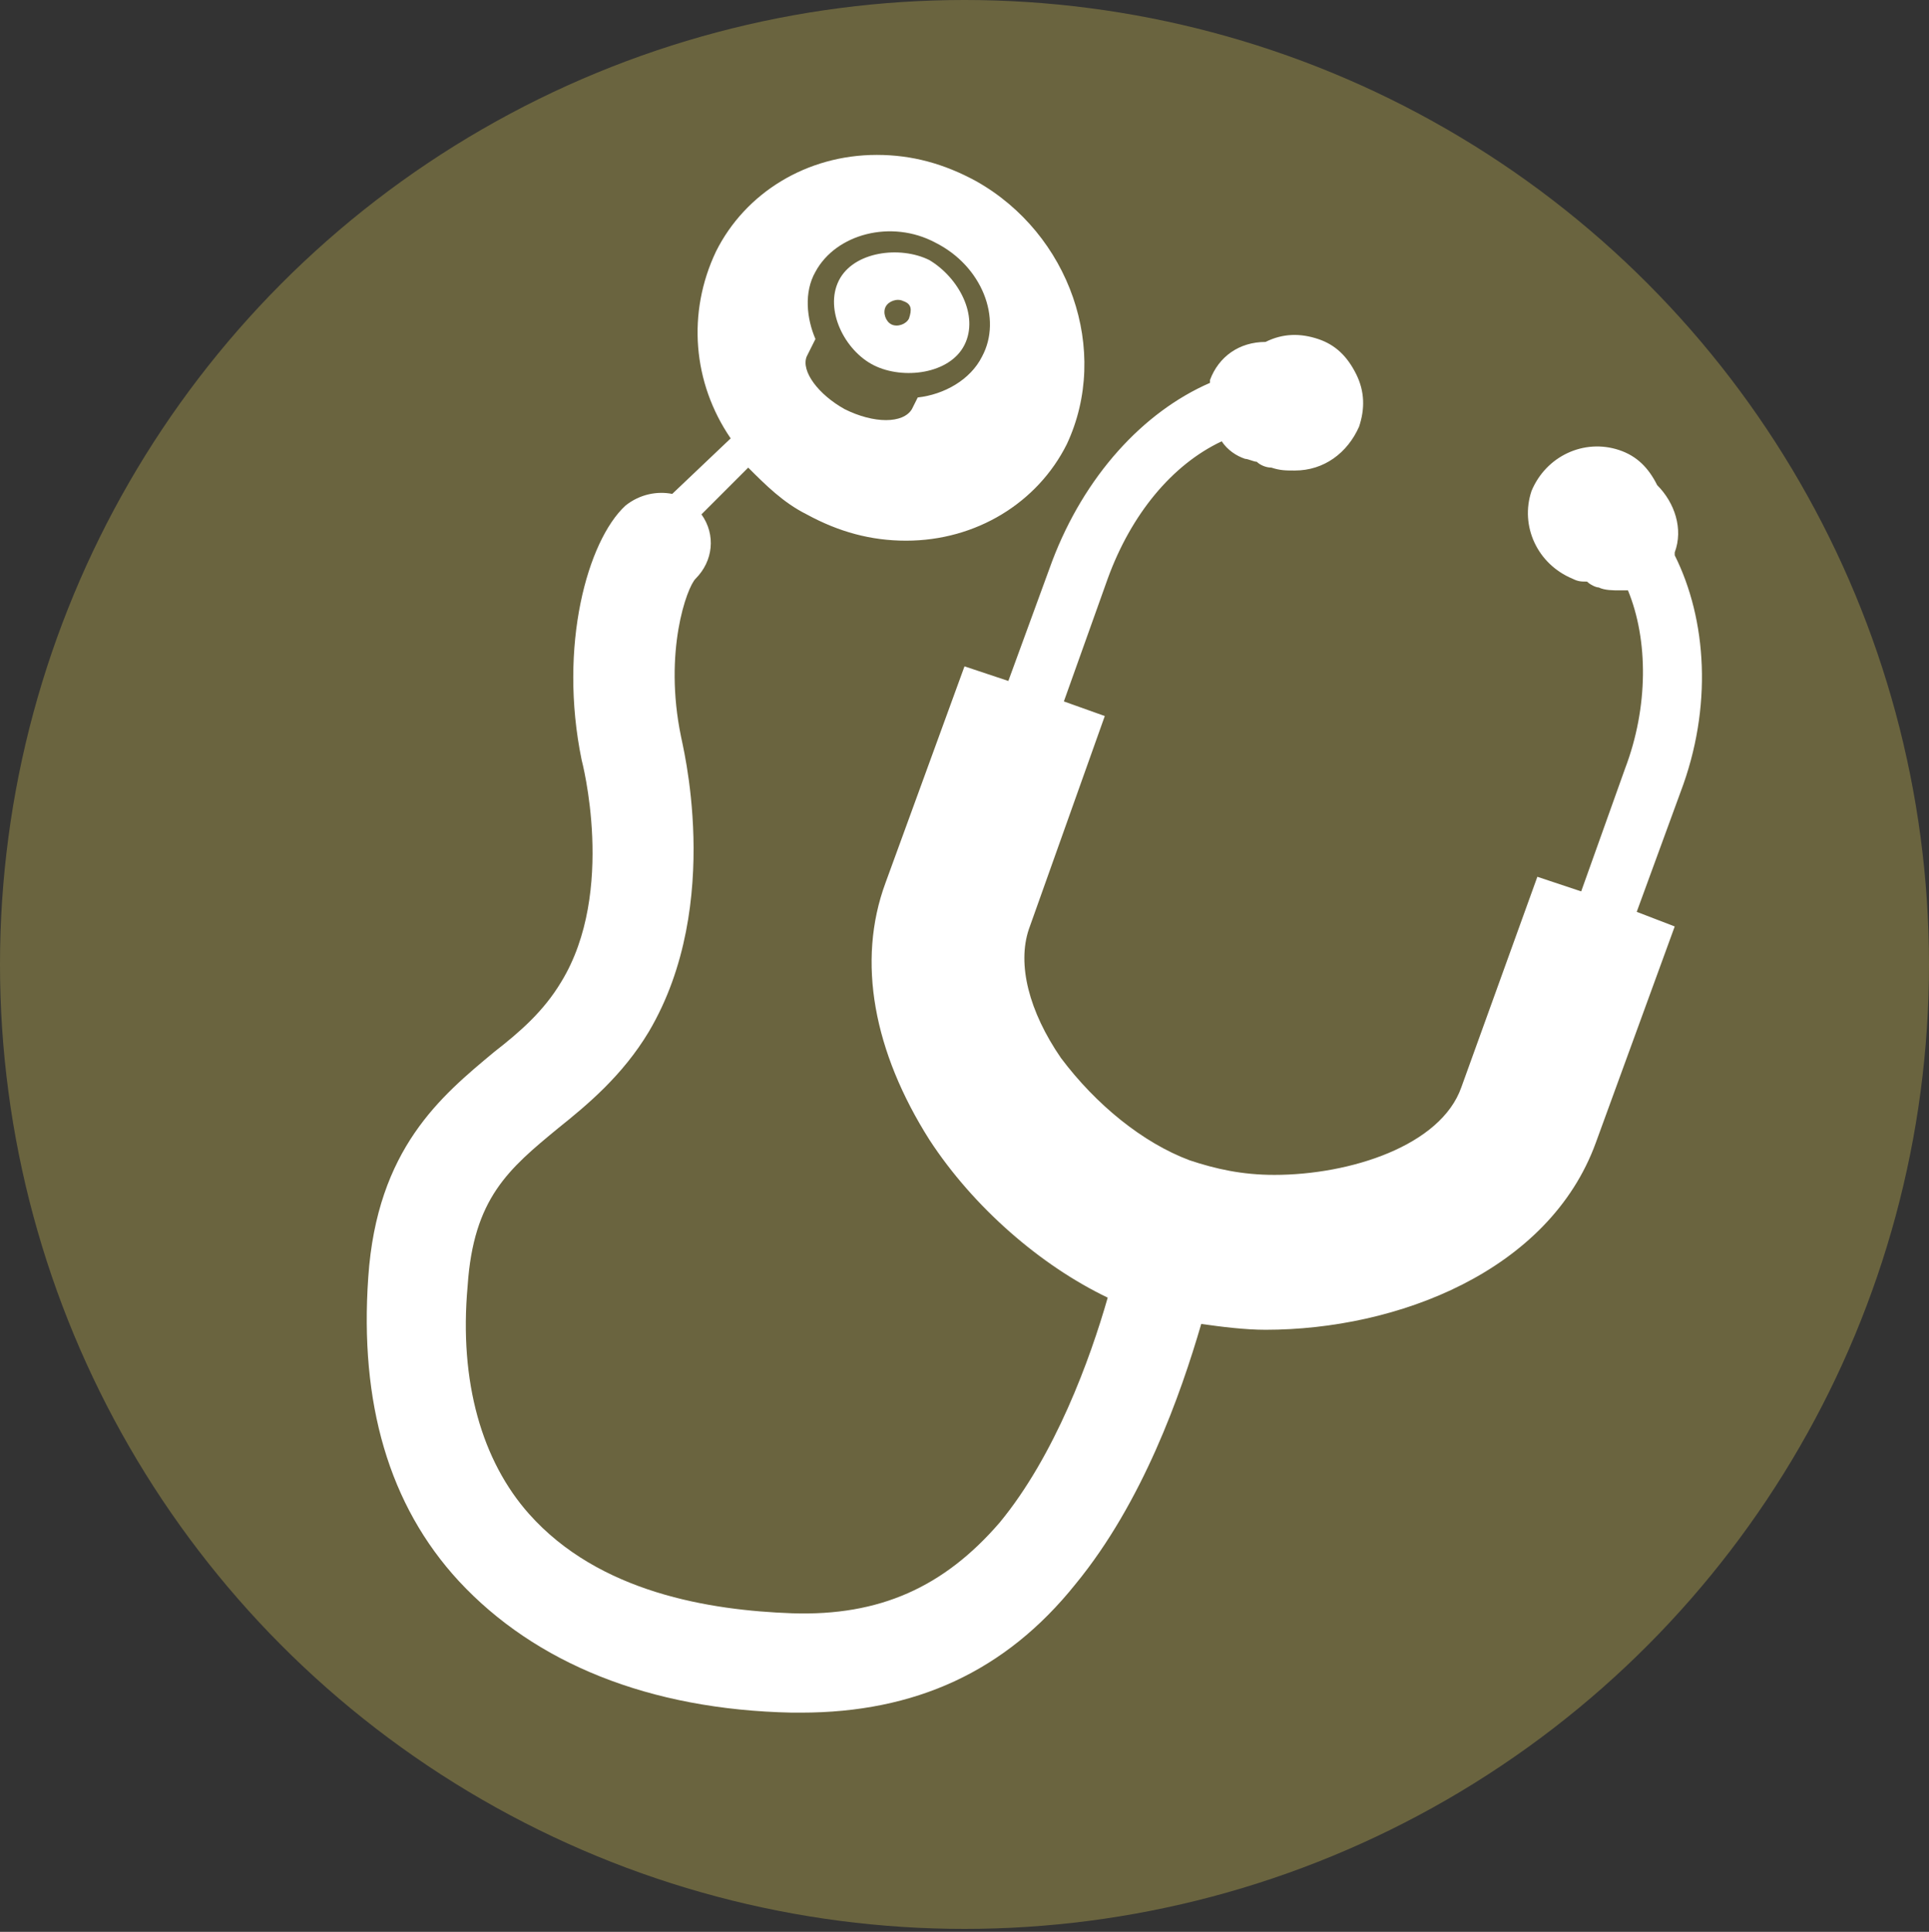
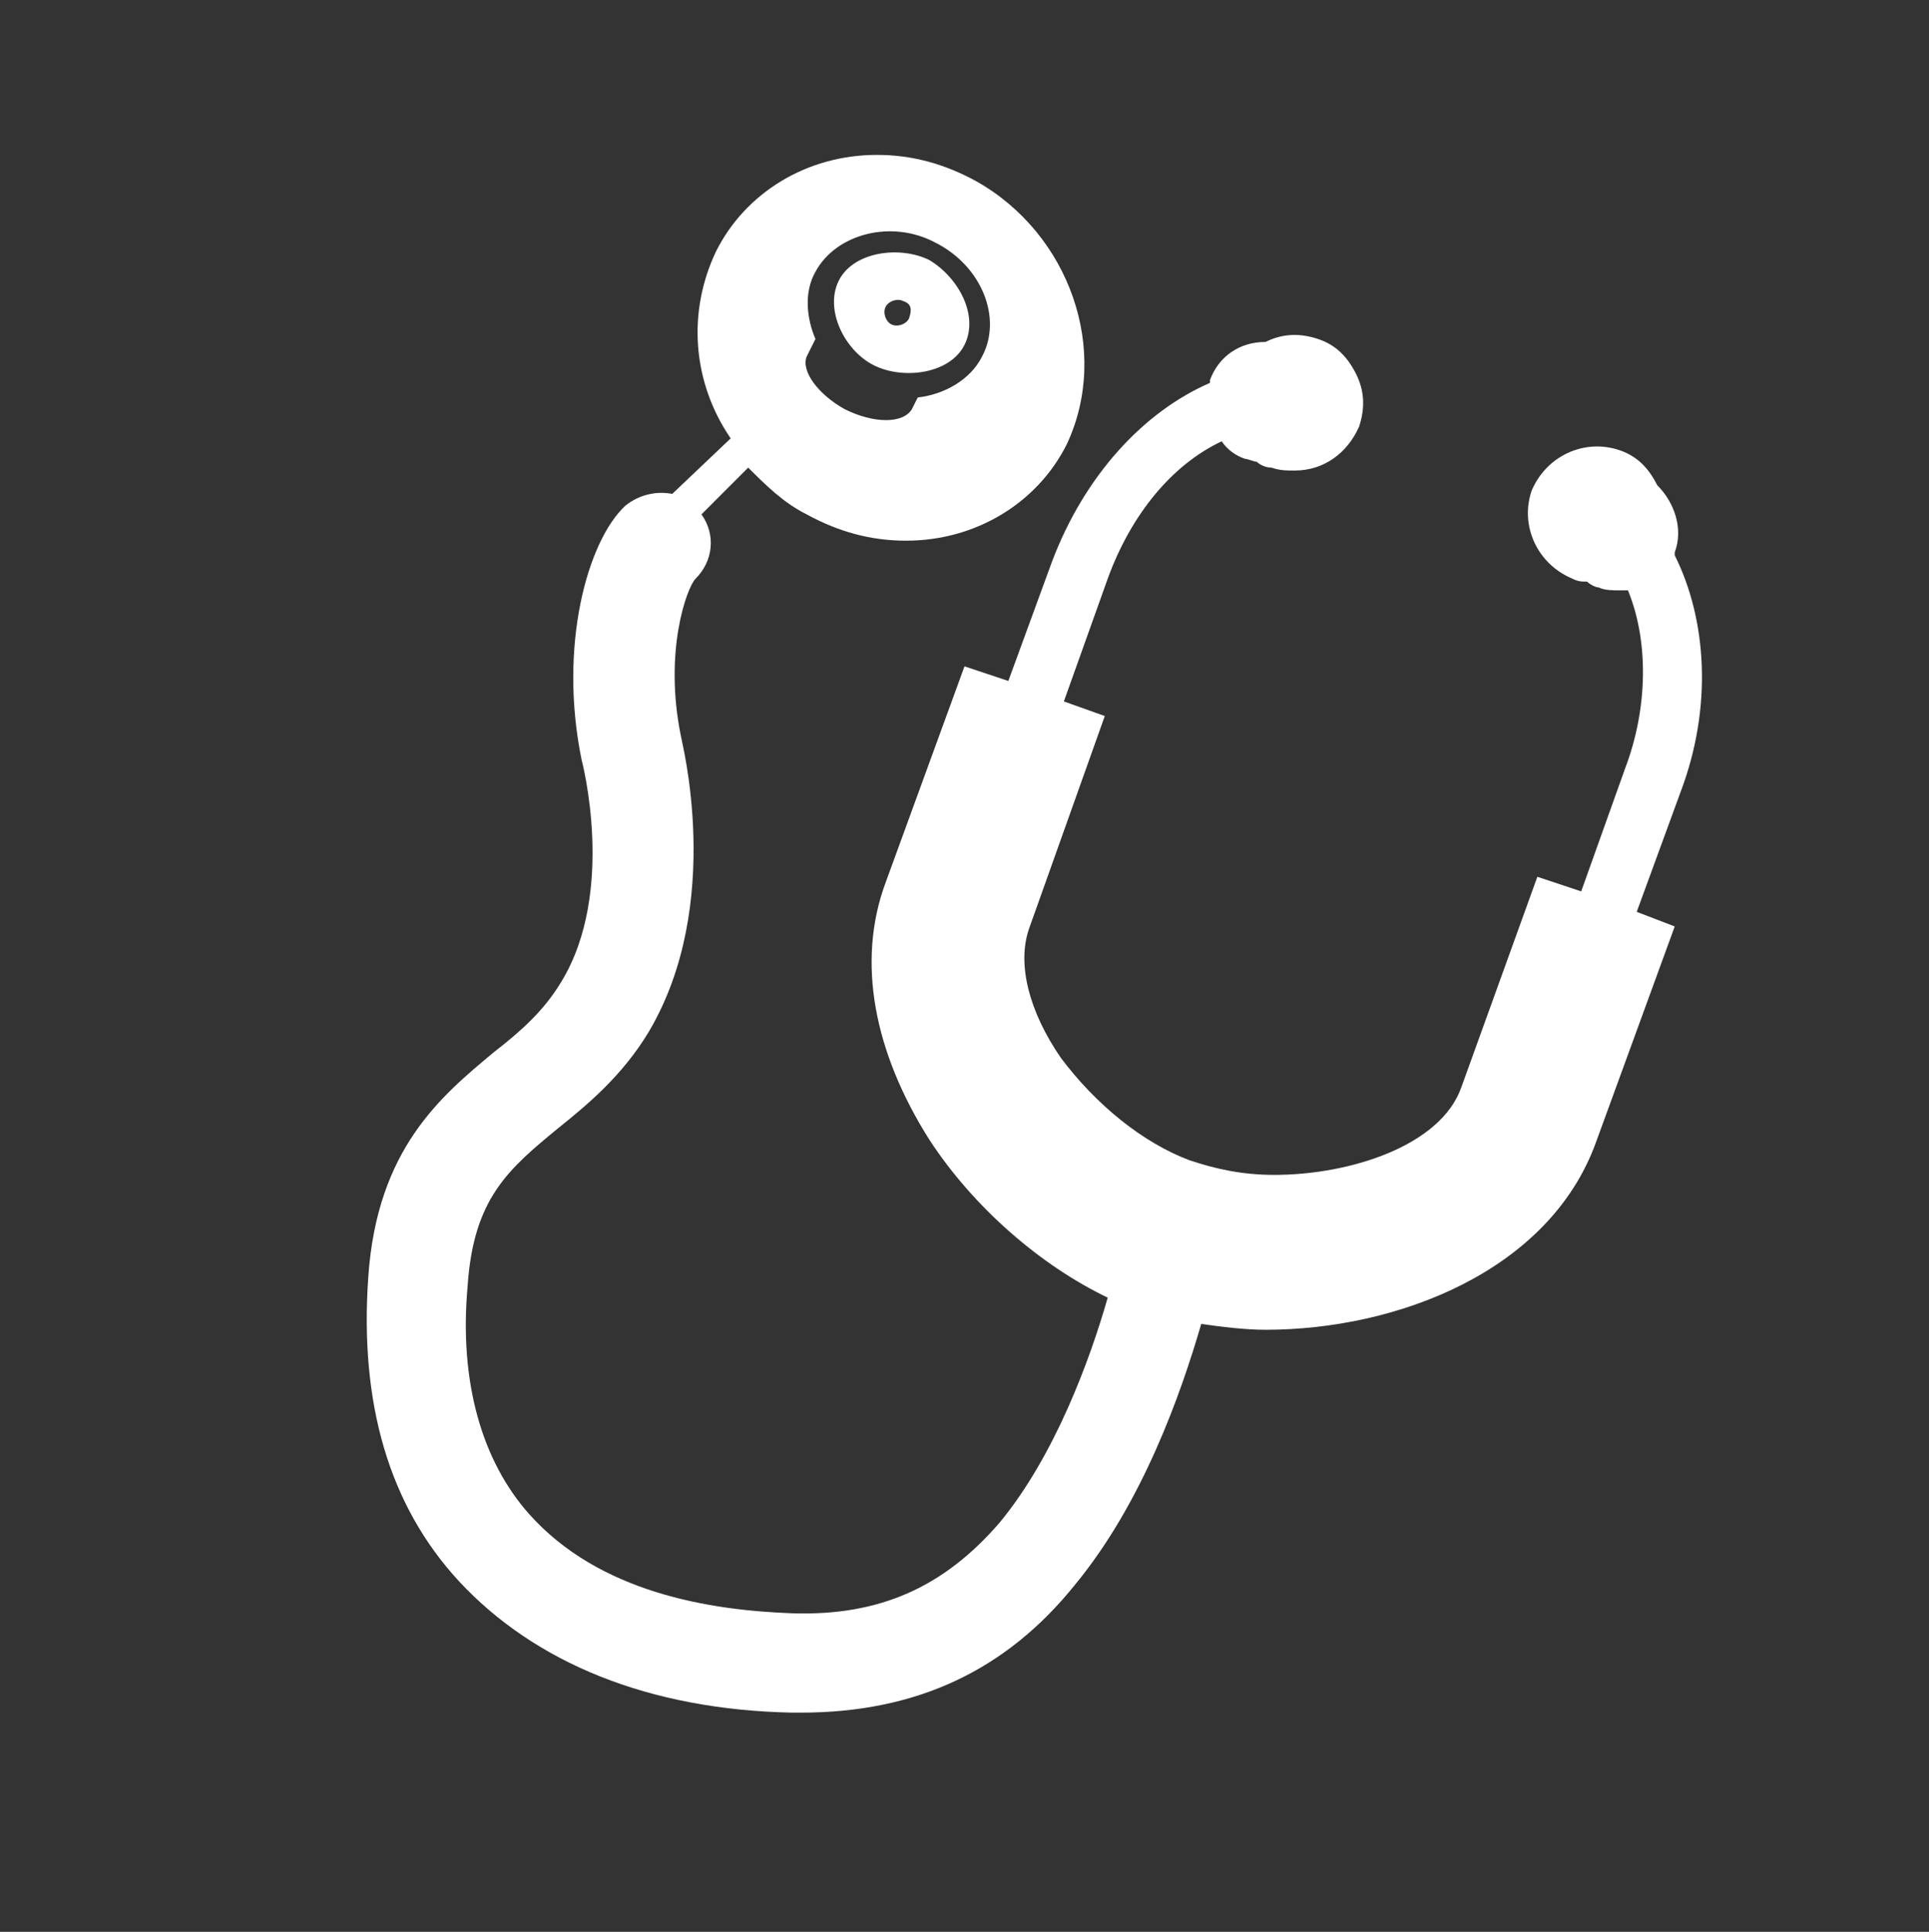
<svg xmlns="http://www.w3.org/2000/svg" version="1.1" id="レイヤー_1" x="0px" y="0px" viewBox="0 0 66 66.1" style="enable-background:new 0 0 66 66.1;" xml:space="preserve">
  <rect x="0" y="0" width="66" height="66.1" fill="#333333" stroke="none" />
  <style type="text/css">
	.st0{fill:#6A643F;}
	.st1{fill:#FFFFFF;}
	.st2{fill-rule:evenodd;clip-rule:evenodd;fill:#FFFFFF;}
</style>
  <g>
    <g>
-       <circle class="st0" cx="33" cy="33" r="33" />
      <g>
        <path class="st1" d="M57.5,27.1c1.1-2.9,0.9-5.9-0.2-8.1c0,0,0,0,0-0.1c0.3-0.8,0-1.7-0.6-2.3c-0.3-0.6-0.7-1-1.3-1.2     c-1.2-0.4-2.5,0.2-3,1.4c-0.4,1.2,0.2,2.5,1.4,3c0.2,0.1,0.3,0.1,0.5,0.1c0.1,0.1,0.3,0.2,0.4,0.2c0.2,0.1,0.5,0.1,0.7,0.1     c0.1,0,0.2,0,0.3,0c0.7,1.7,0.7,4-0.1,6.1l-1.5,4.2l-1.5-0.5L50,37.2c-0.7,2-3.8,3-6.4,3c-1.1,0-2-0.2-2.9-0.5     c-1.6-0.6-3.2-1.9-4.4-3.5c-1.1-1.6-1.5-3.2-1.1-4.4l2.6-7.3L36.4,24l1.5-4.2c0.8-2.2,2.2-3.9,3.9-4.7c0.2,0.3,0.5,0.5,0.8,0.6     c0.1,0,0.3,0.1,0.4,0.1c0.1,0.1,0.3,0.2,0.5,0.2c0.3,0.1,0.5,0.1,0.8,0.1c1,0,1.8-0.6,2.2-1.5c0.2-0.6,0.2-1.2-0.1-1.8     c-0.3-0.6-0.7-1-1.3-1.2c-0.6-0.2-1.2-0.2-1.8,0.1c-0.9,0-1.6,0.5-1.9,1.3c0,0,0,0,0,0.1c-2.3,1-4.3,3.2-5.4,6.1l-1.5,4.1     L33,22.8l-2.7,7.4c-1,2.7-0.4,5.8,1.5,8.8c1.5,2.3,3.8,4.3,6.1,5.4c-0.6,2.1-1.8,5.4-3.7,7.7c-1.9,2.2-4.1,3.2-7.1,3.1     c-2.8-0.1-6.6-0.7-9-3.4C16.5,50,15.7,47.3,16,44c0.2-3,1.4-4,3.1-5.4c1-0.8,2.2-1.8,3.1-3.3c2.6-4.4,1.1-10,1.1-10.1     c-0.6-2.9,0.2-5.1,0.5-5.4c0.6-0.6,0.7-1.5,0.2-2.2l1.6-1.6c0.6,0.6,1.2,1.2,2,1.6c1.1,0.6,2.2,0.9,3.4,0.9     c2.4,0,4.5-1.3,5.5-3.3C38,12,36.6,8,33.4,6.2c-1.1-0.6-2.2-0.9-3.4-0.9c-2.4,0-4.5,1.3-5.5,3.3c-1,2.1-0.8,4.5,0.5,6.4L23,16.9     c-0.5-0.1-1.1,0-1.6,0.4c-1.3,1.2-2.3,4.8-1.5,8.7c0,0,1.2,4.5-0.7,7.6c-0.6,1-1.4,1.7-2.3,2.4c-1.8,1.5-4,3.3-4.3,7.7     c-0.3,4.3,0.7,7.8,3.1,10.4c2.6,2.8,6.5,4.4,11.4,4.5c0.1,0,0.2,0,0.3,0c3.9,0,7-1.4,9.4-4.4c2.3-2.8,3.6-6.5,4.3-8.9     c0.7,0.1,1.5,0.2,2.2,0.2c4.5,0,9.7-2,11.3-6.4l2.7-7.4L56,31.2L57.5,27.1z M27.6,12.2L27.6,12.2l0.3-0.6c-0.3-0.7-0.4-1.6,0-2.3     c0.7-1.3,2.6-1.8,4.1-1c1.6,0.8,2.3,2.6,1.6,3.9c-0.4,0.8-1.3,1.3-2.2,1.4L31.2,14l0,0c-0.3,0.5-1.3,0.5-2.3,0     C28,13.5,27.4,12.7,27.6,12.2z" />
        <path class="st2" d="M31.8,8.9c-1-0.5-2.6-0.3-3.1,0.7c-0.5,1,0.2,2.4,1.2,2.9c1,0.5,2.6,0.3,3.1-0.7     C33.5,10.8,32.8,9.5,31.8,8.9z M31.1,10.9c-0.1,0.2-0.4,0.3-0.6,0.2c-0.2-0.1-0.3-0.4-0.2-0.6c0.1-0.2,0.4-0.3,0.6-0.2     C31.2,10.4,31.2,10.6,31.1,10.9z" />
      </g>
    </g>
  </g>
</svg>